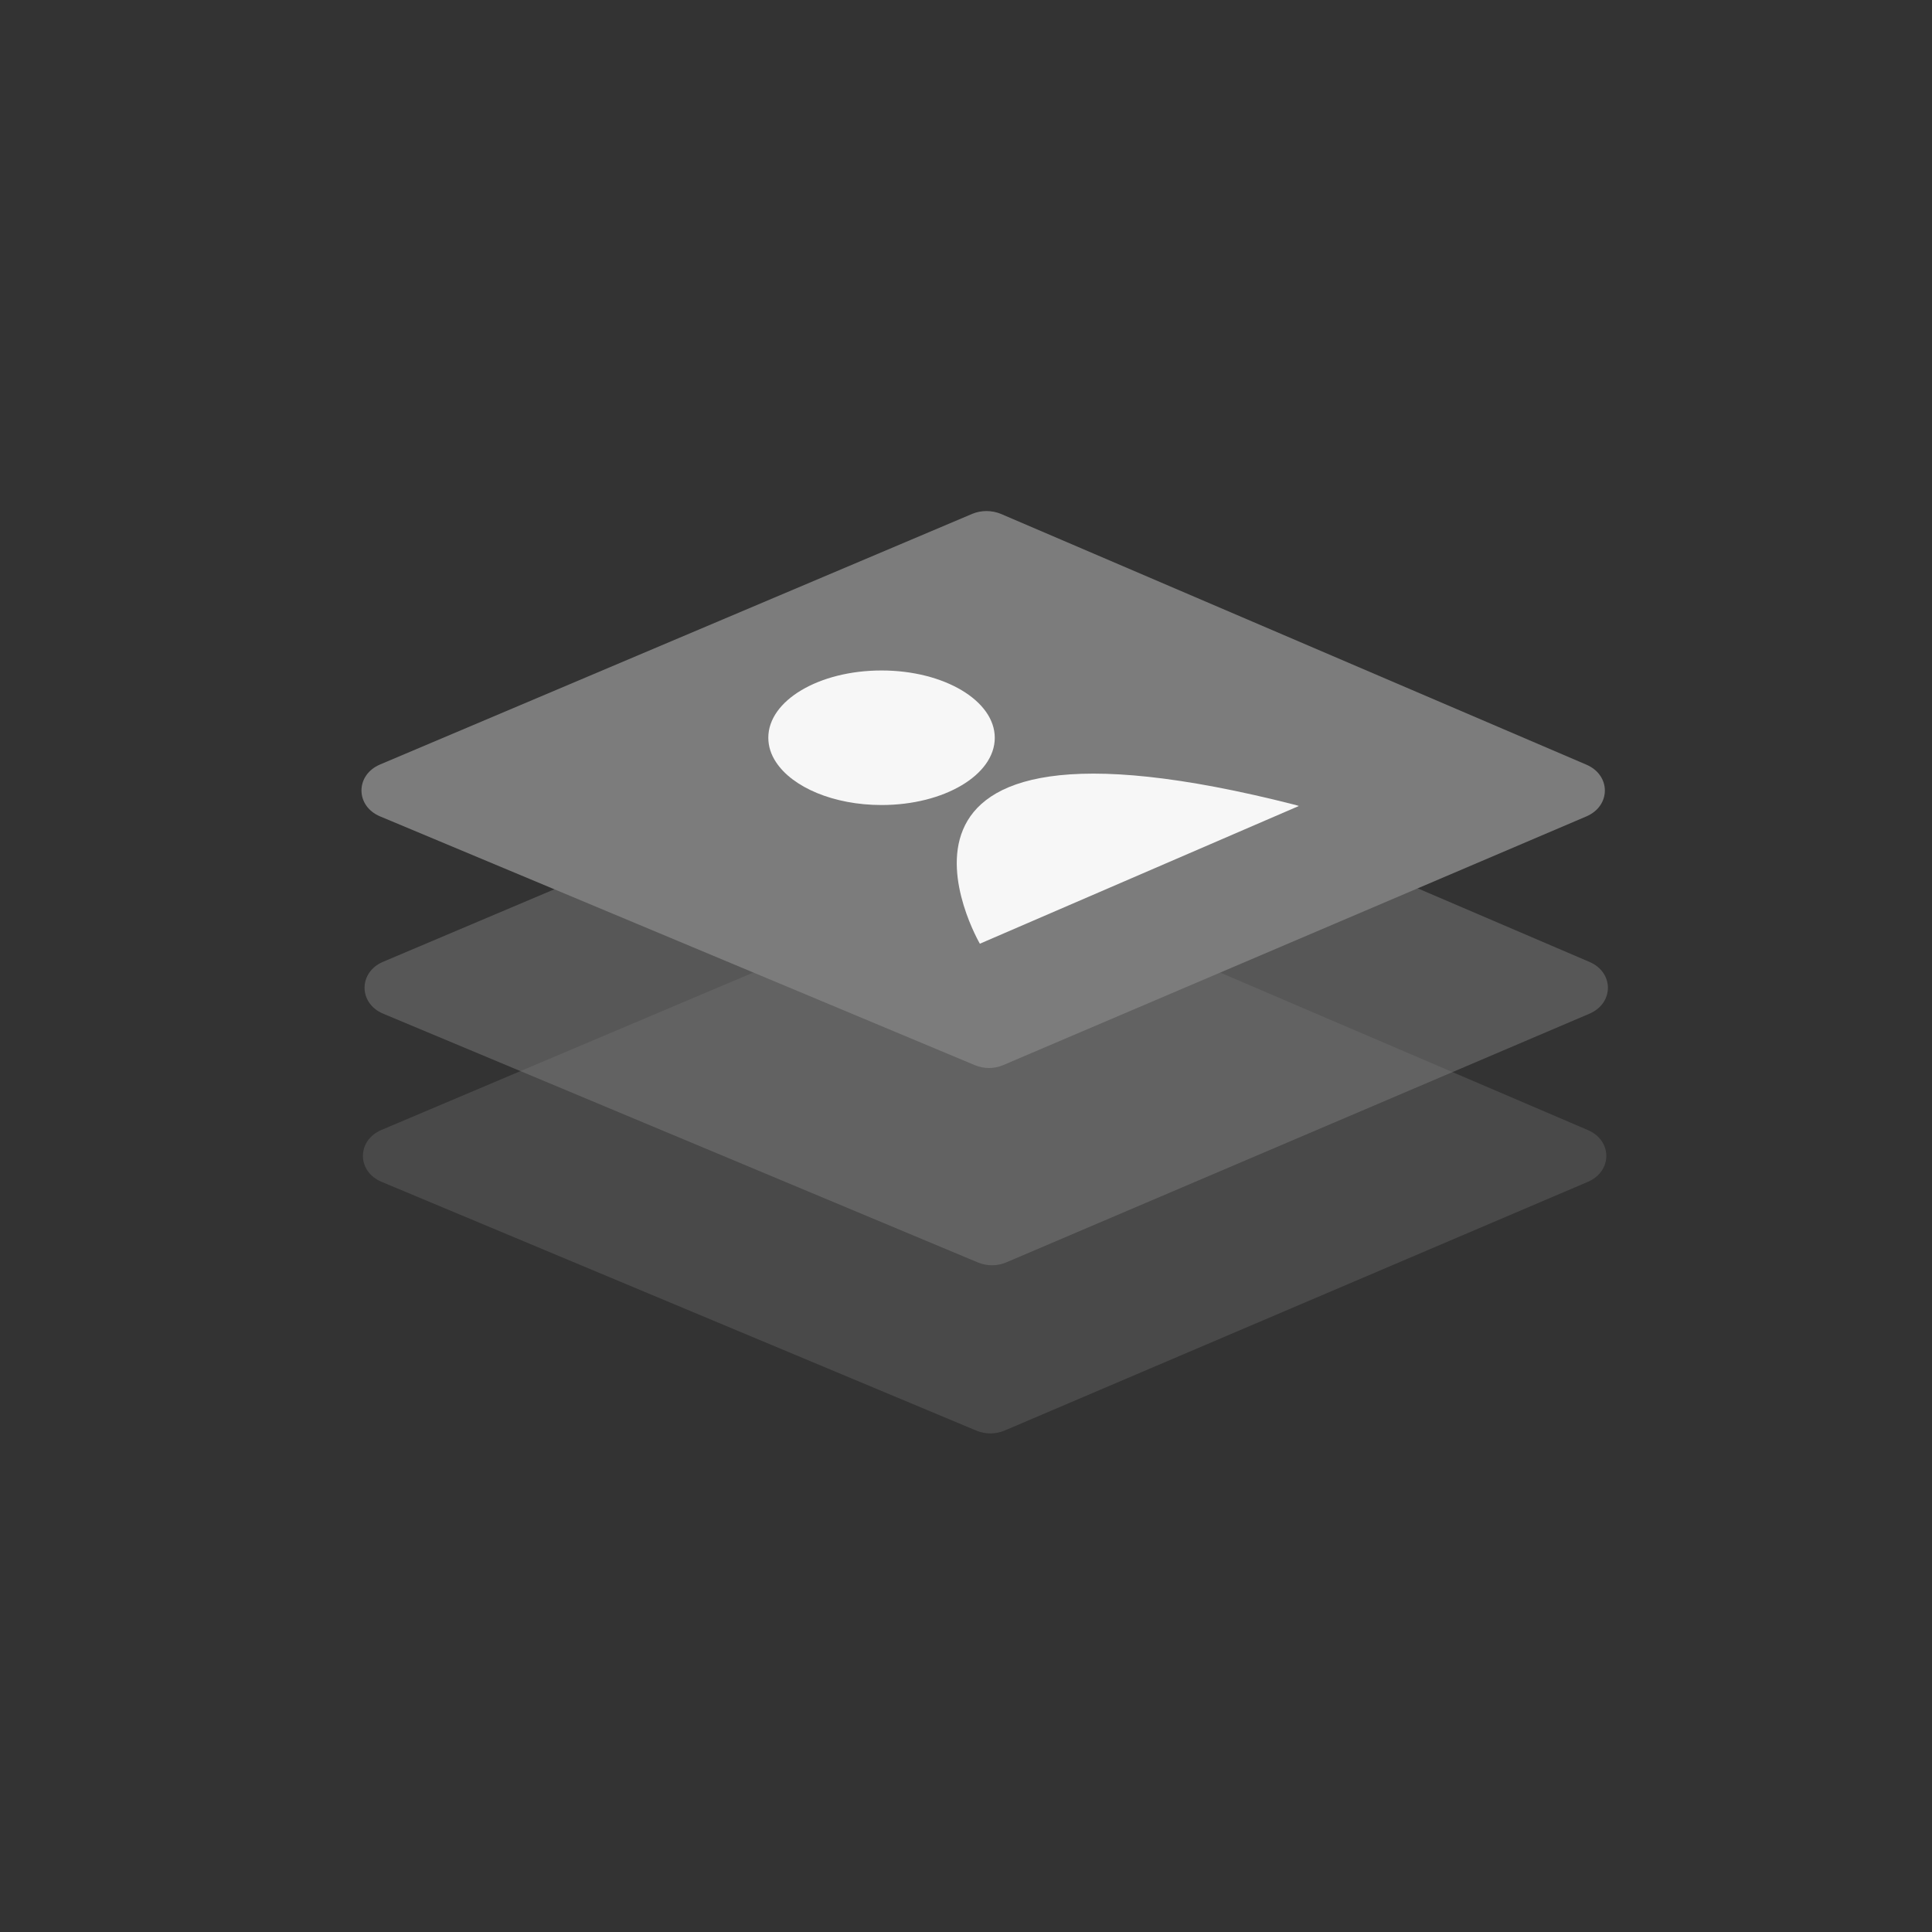
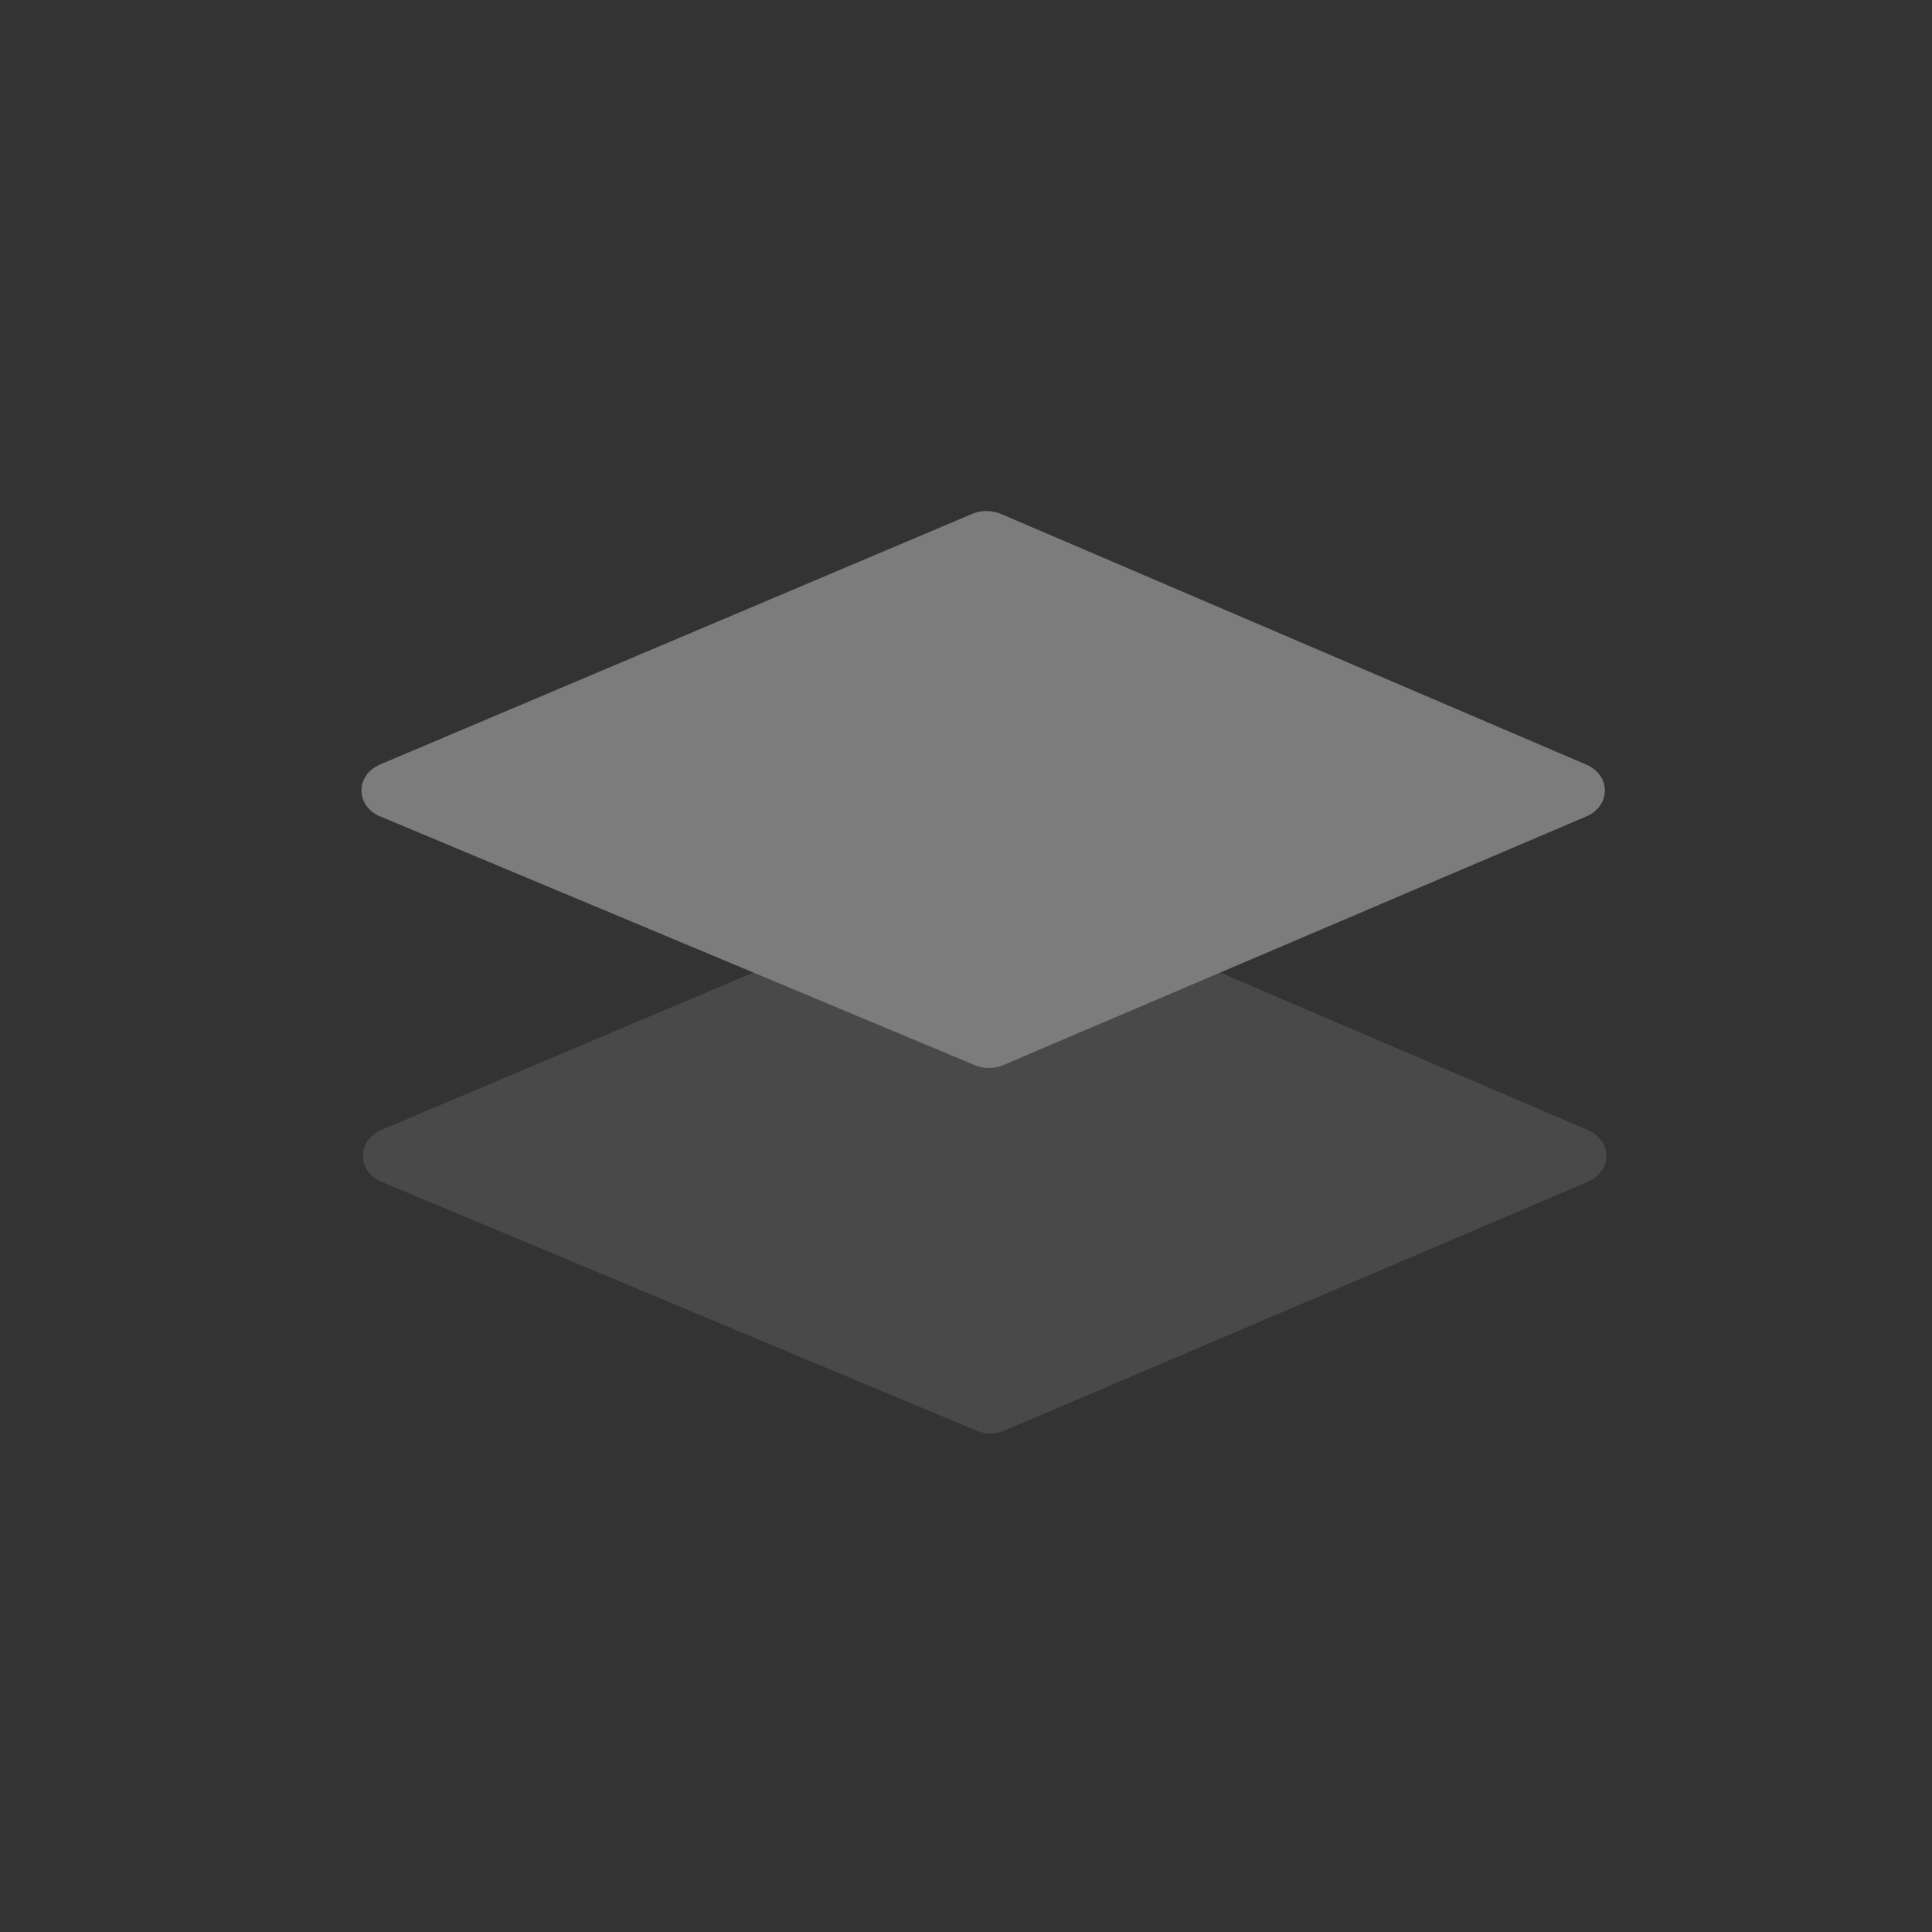
<svg xmlns="http://www.w3.org/2000/svg" width="28" height="28" viewBox="0 0 28 28" fill="none">
  <rect x="0" y="0" width="28" height="28" fill="#333333" stroke="none" />
  <g clip-path="url(#clip0_2033_5646)">
    <path opacity="0.3" d="M14.112 12.743L5.528 16.376C5.17 16.529 5.17 16.977 5.53 17.128L14.151 20.734C14.281 20.788 14.431 20.788 14.561 20.732L23.013 17.128C23.369 16.975 23.369 16.53 23.013 16.378L14.525 12.743C14.395 12.689 14.244 12.689 14.112 12.743Z" fill="#7C7C7C" />
-     <path opacity="0.5" d="M14.135 10.306L5.552 13.939C5.194 14.091 5.194 14.54 5.553 14.691L14.174 18.297C14.305 18.351 14.454 18.351 14.584 18.295L23.036 14.691C23.392 14.538 23.392 14.093 23.036 13.941L14.549 10.306C14.417 10.25 14.265 10.25 14.135 10.306Z" fill="#7C7C7C" />
    <path d="M14.091 7.447L5.507 11.08C5.149 11.233 5.149 11.681 5.509 11.832L14.13 15.438C14.26 15.492 14.41 15.492 14.54 15.436L22.991 11.832C23.348 11.679 23.348 11.235 22.991 11.082L14.504 7.447C14.372 7.393 14.221 7.393 14.091 7.447Z" fill="#7C7C7C" />
-     <path d="M14.417 10.693C14.417 11.231 13.683 11.667 12.776 11.667C12.081 11.667 11.486 11.41 11.247 11.046C11.174 10.937 11.135 10.817 11.135 10.691C11.135 10.153 11.869 9.717 12.776 9.717C13.683 9.717 14.417 10.155 14.417 10.693Z" fill="#F7F7F7" />
-     <path d="M14.201 13.677C14.201 13.677 12.022 9.942 18.78 11.667L18.824 11.681L14.201 13.677Z" fill="#F7F7F7" />
  </g>
  <defs>
    <clipPath id="clip0_2033_5646">
      <rect width="28" height="28" fill="white" />
    </clipPath>
  </defs>
</svg>